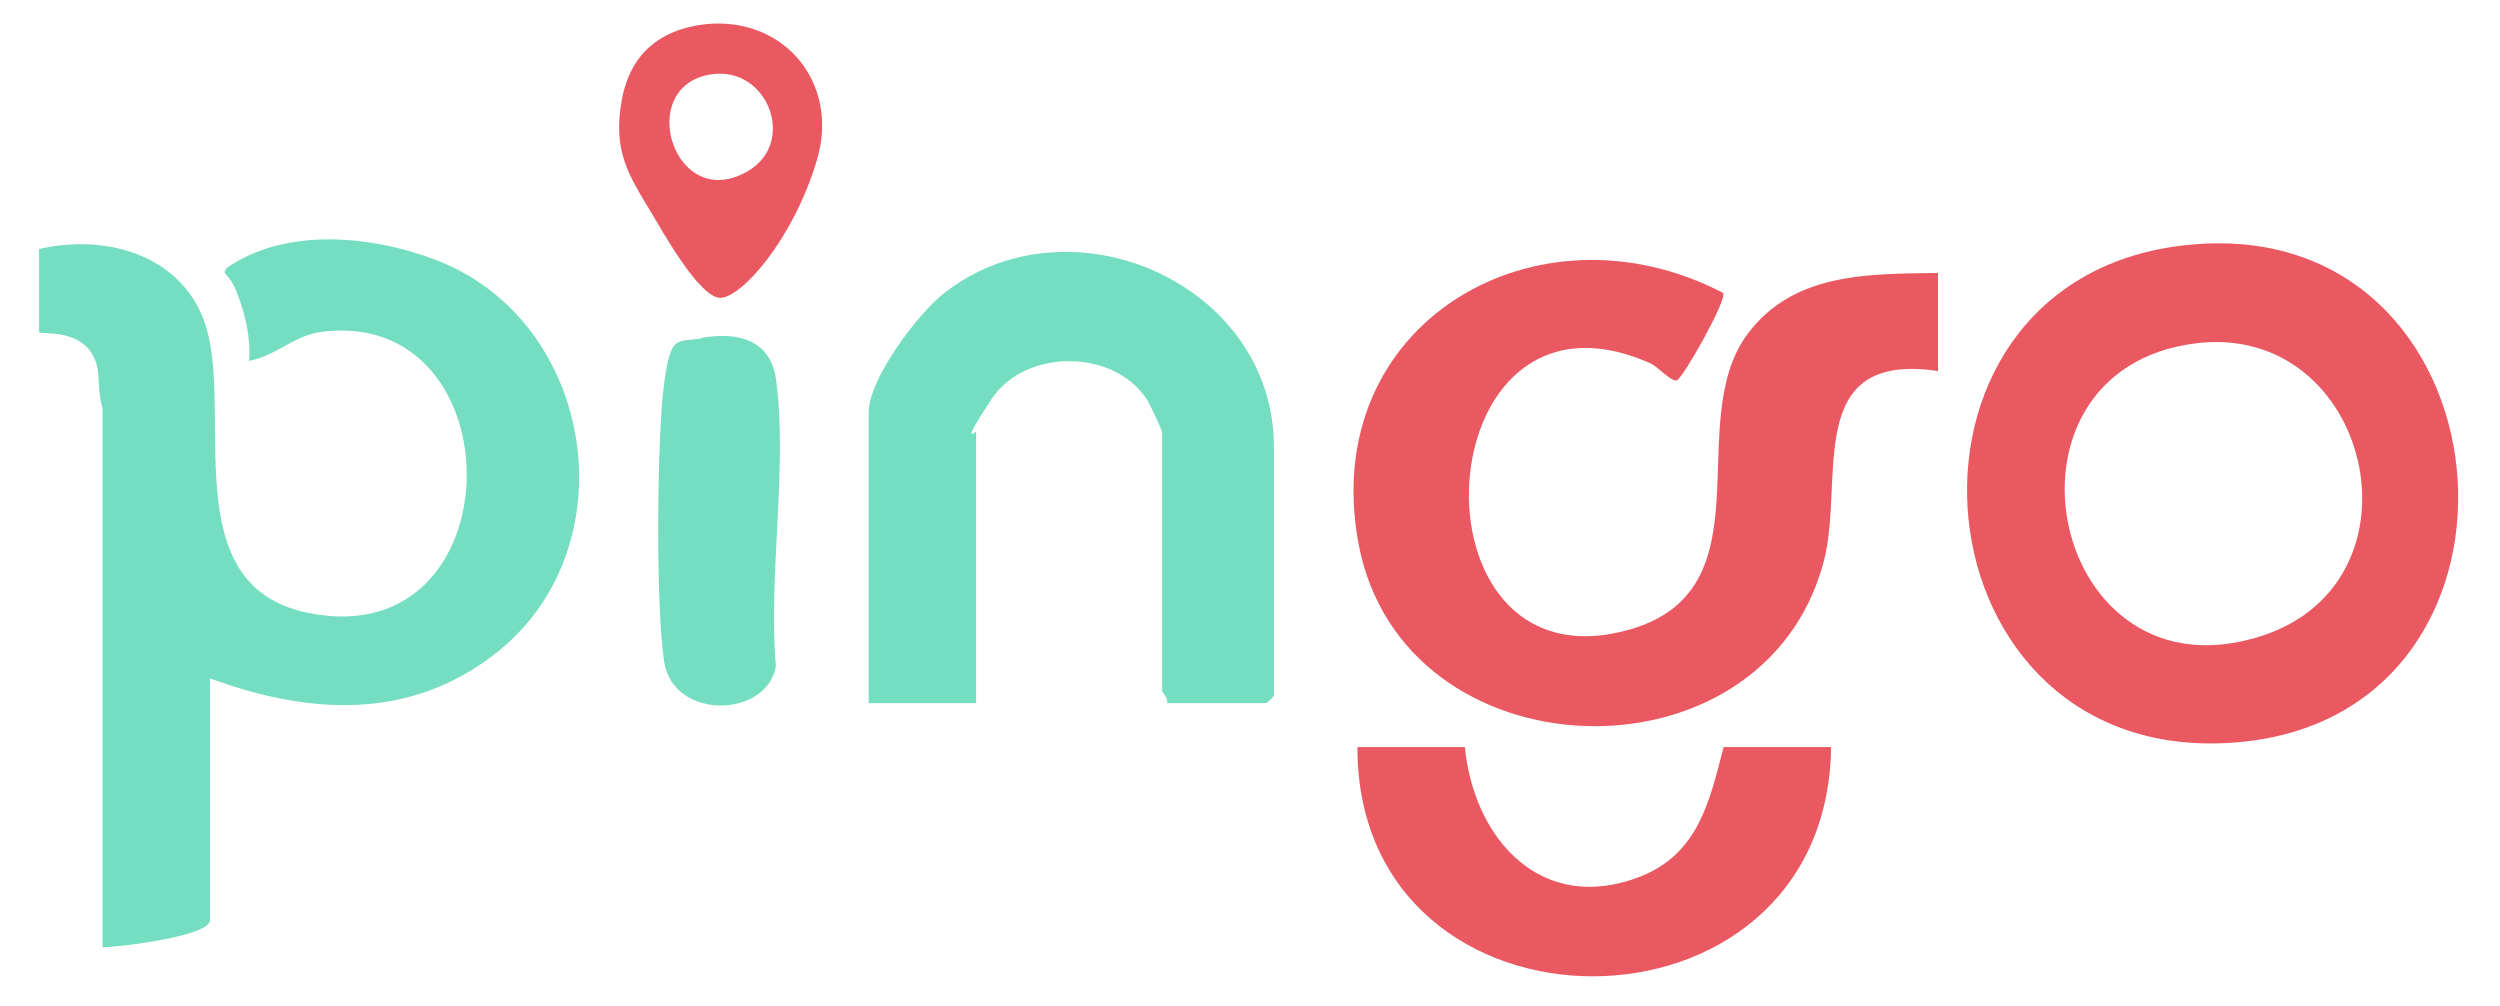
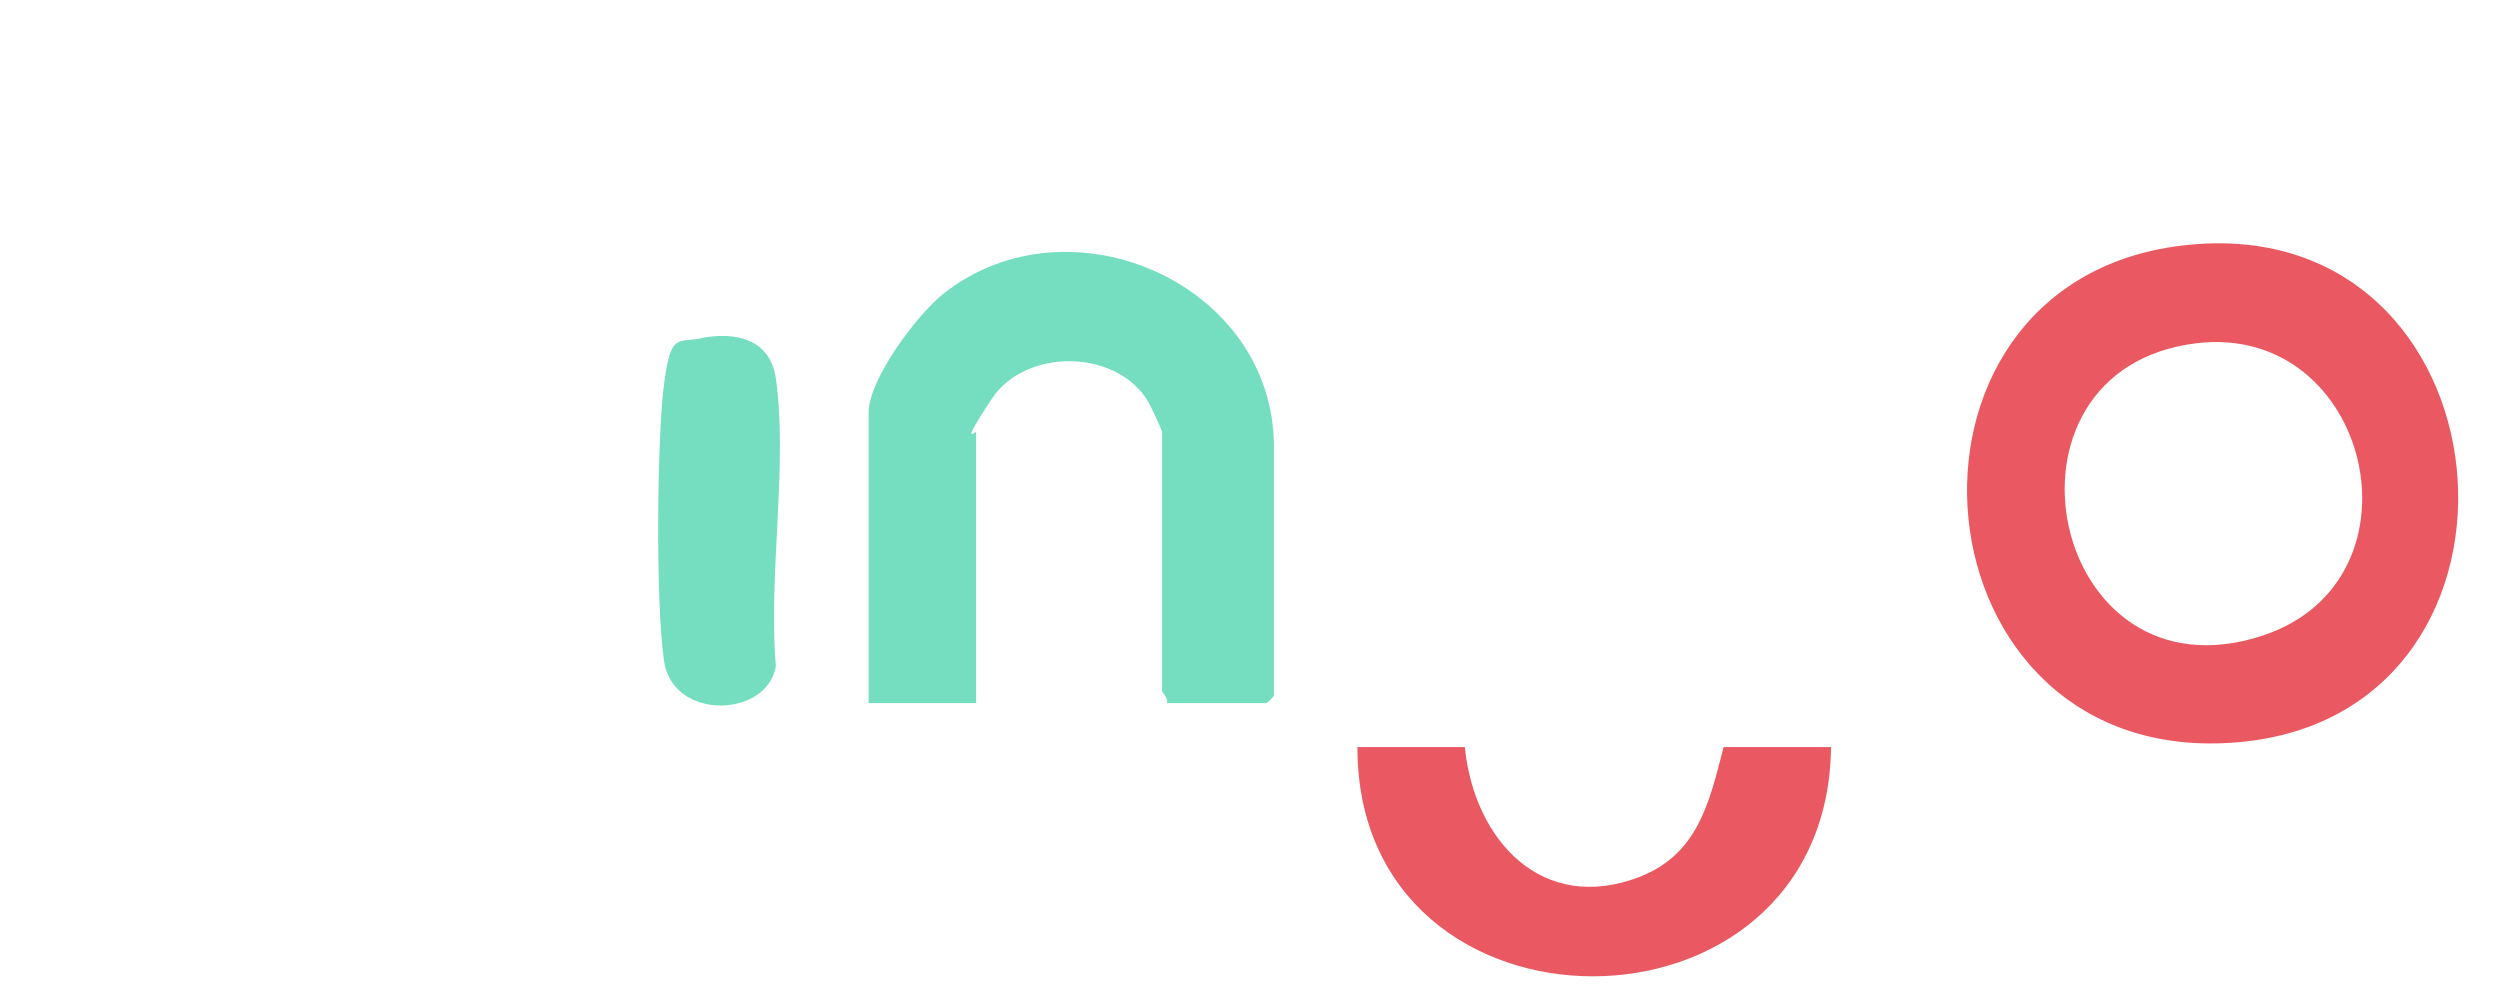
<svg xmlns="http://www.w3.org/2000/svg" id="Layer_1" version="1.1" viewBox="0 0 512 206">
  <defs>
    <style>
      .st0 {
        display: none;
        fill: #fefefe;
      }

      .st1 {
        fill: #ea5961;
      }

      .st2 {
        fill: #75dec1;
      }
    </style>
  </defs>
-   <path class="st2" d="M43,139v49.5c0,3.2-18.6,5.5-22,5.5v-110.5c-1-2.7-.5-6.3-1.2-8.8-2.2-7.9-11.8-6-11.8-6.7v-17c13.3-3.1,28.7.9,33.8,14.7,6.5,17.8-6.5,54.1,21.2,59.8,42.9,8.9,43.1-63,2.6-57.5-5.5.8-9.3,5-14.6,5.9.4-4.8-.8-9.6-2.5-14s-3.2-3.3-2.1-5c12-8.4,29.7-6.7,42.8-1.7,32.8,12.5,40,59.1,12.2,80.7-17.7,13.8-38.4,12.4-58.5,5Z" />
-   <path class="st1" d="M397,76c-28-4.2-19.1,22.4-23.5,39-12.3,46.7-86.4,44.4-95.3-3.8-8.3-45,36.6-71.1,74.7-51.2.9,1.3-8.3,17.6-9.5,17.9s-3.7-2.7-5.4-3.5c-46.5-20.6-50.9,67.5-4.5,54.6,29.1-8.1,10.9-42.4,24.4-60.6,9.4-12.6,24.7-12.3,39-12.5v20Z" />
  <path class="st1" d="M446.8,50.3c68.4-8.3,77.9,95.8,11.7,101.7-67.4,6-76.3-93.9-11.7-101.7ZM449.8,70.3c-44.2,5.4-30.1,74.5,13.8,59.8,34.2-11.5,21.8-64.1-13.8-59.8Z" />
  <path class="st2" d="M239,144c.3-1-1-2.2-1-2.5v-53c0-.4-2.6-6-3.2-6.8-6.8-10.3-24.9-10.3-31.7,0s-3.2,6.4-3.2,6.8v55.5h-22v-59.5c0-6.9,10-20.2,15.5-24.5,25.9-20.2,67.5-1.8,67.5,31.5v51c0,.1-1.4,1.5-1.5,1.5h-20.5Z" />
  <path class="st1" d="M300,153c1.9,19.1,15.9,34.4,36,26.5,11.8-4.7,14.1-15.3,17-26.5h22c-.7,62.6-97.1,62.6-97,0h22Z" />
  <path class="st2" d="M143.7,69.2c7.2-1.3,14,.3,15.2,8.3,2.5,17.7-1.6,40.6,0,58.9-1.7,10.6-21.1,11.3-22.9-1s-1.4-46.4,0-56.8,2.6-8.4,7.6-9.3Z" />
-   <path class="st1" d="M142.7,5.2c17-2.9,29.5,11.2,24.6,27.6s-15.5,28.2-19.8,28.2-12.1-14.1-13.9-17.1c-4.9-8.1-8.1-12.9-6.3-23.2s8.5-14.3,15.5-15.5ZM145.8,15.2c-16.1,2.3-7.7,29,7.6,19.7,9.7-5.9,3.8-21.3-7.6-19.7Z" />
-   <path class="st0" d="M449.8,70.3c35.6-4.3,48,48.2,13.8,59.8-43.8,14.8-58-54.4-13.8-59.8Z" />
  <path class="st0" d="M145.8,15.2c11.4-1.7,17.3,13.7,7.6,19.7-15.2,9.3-23.7-17.3-7.6-19.7Z" />
</svg>